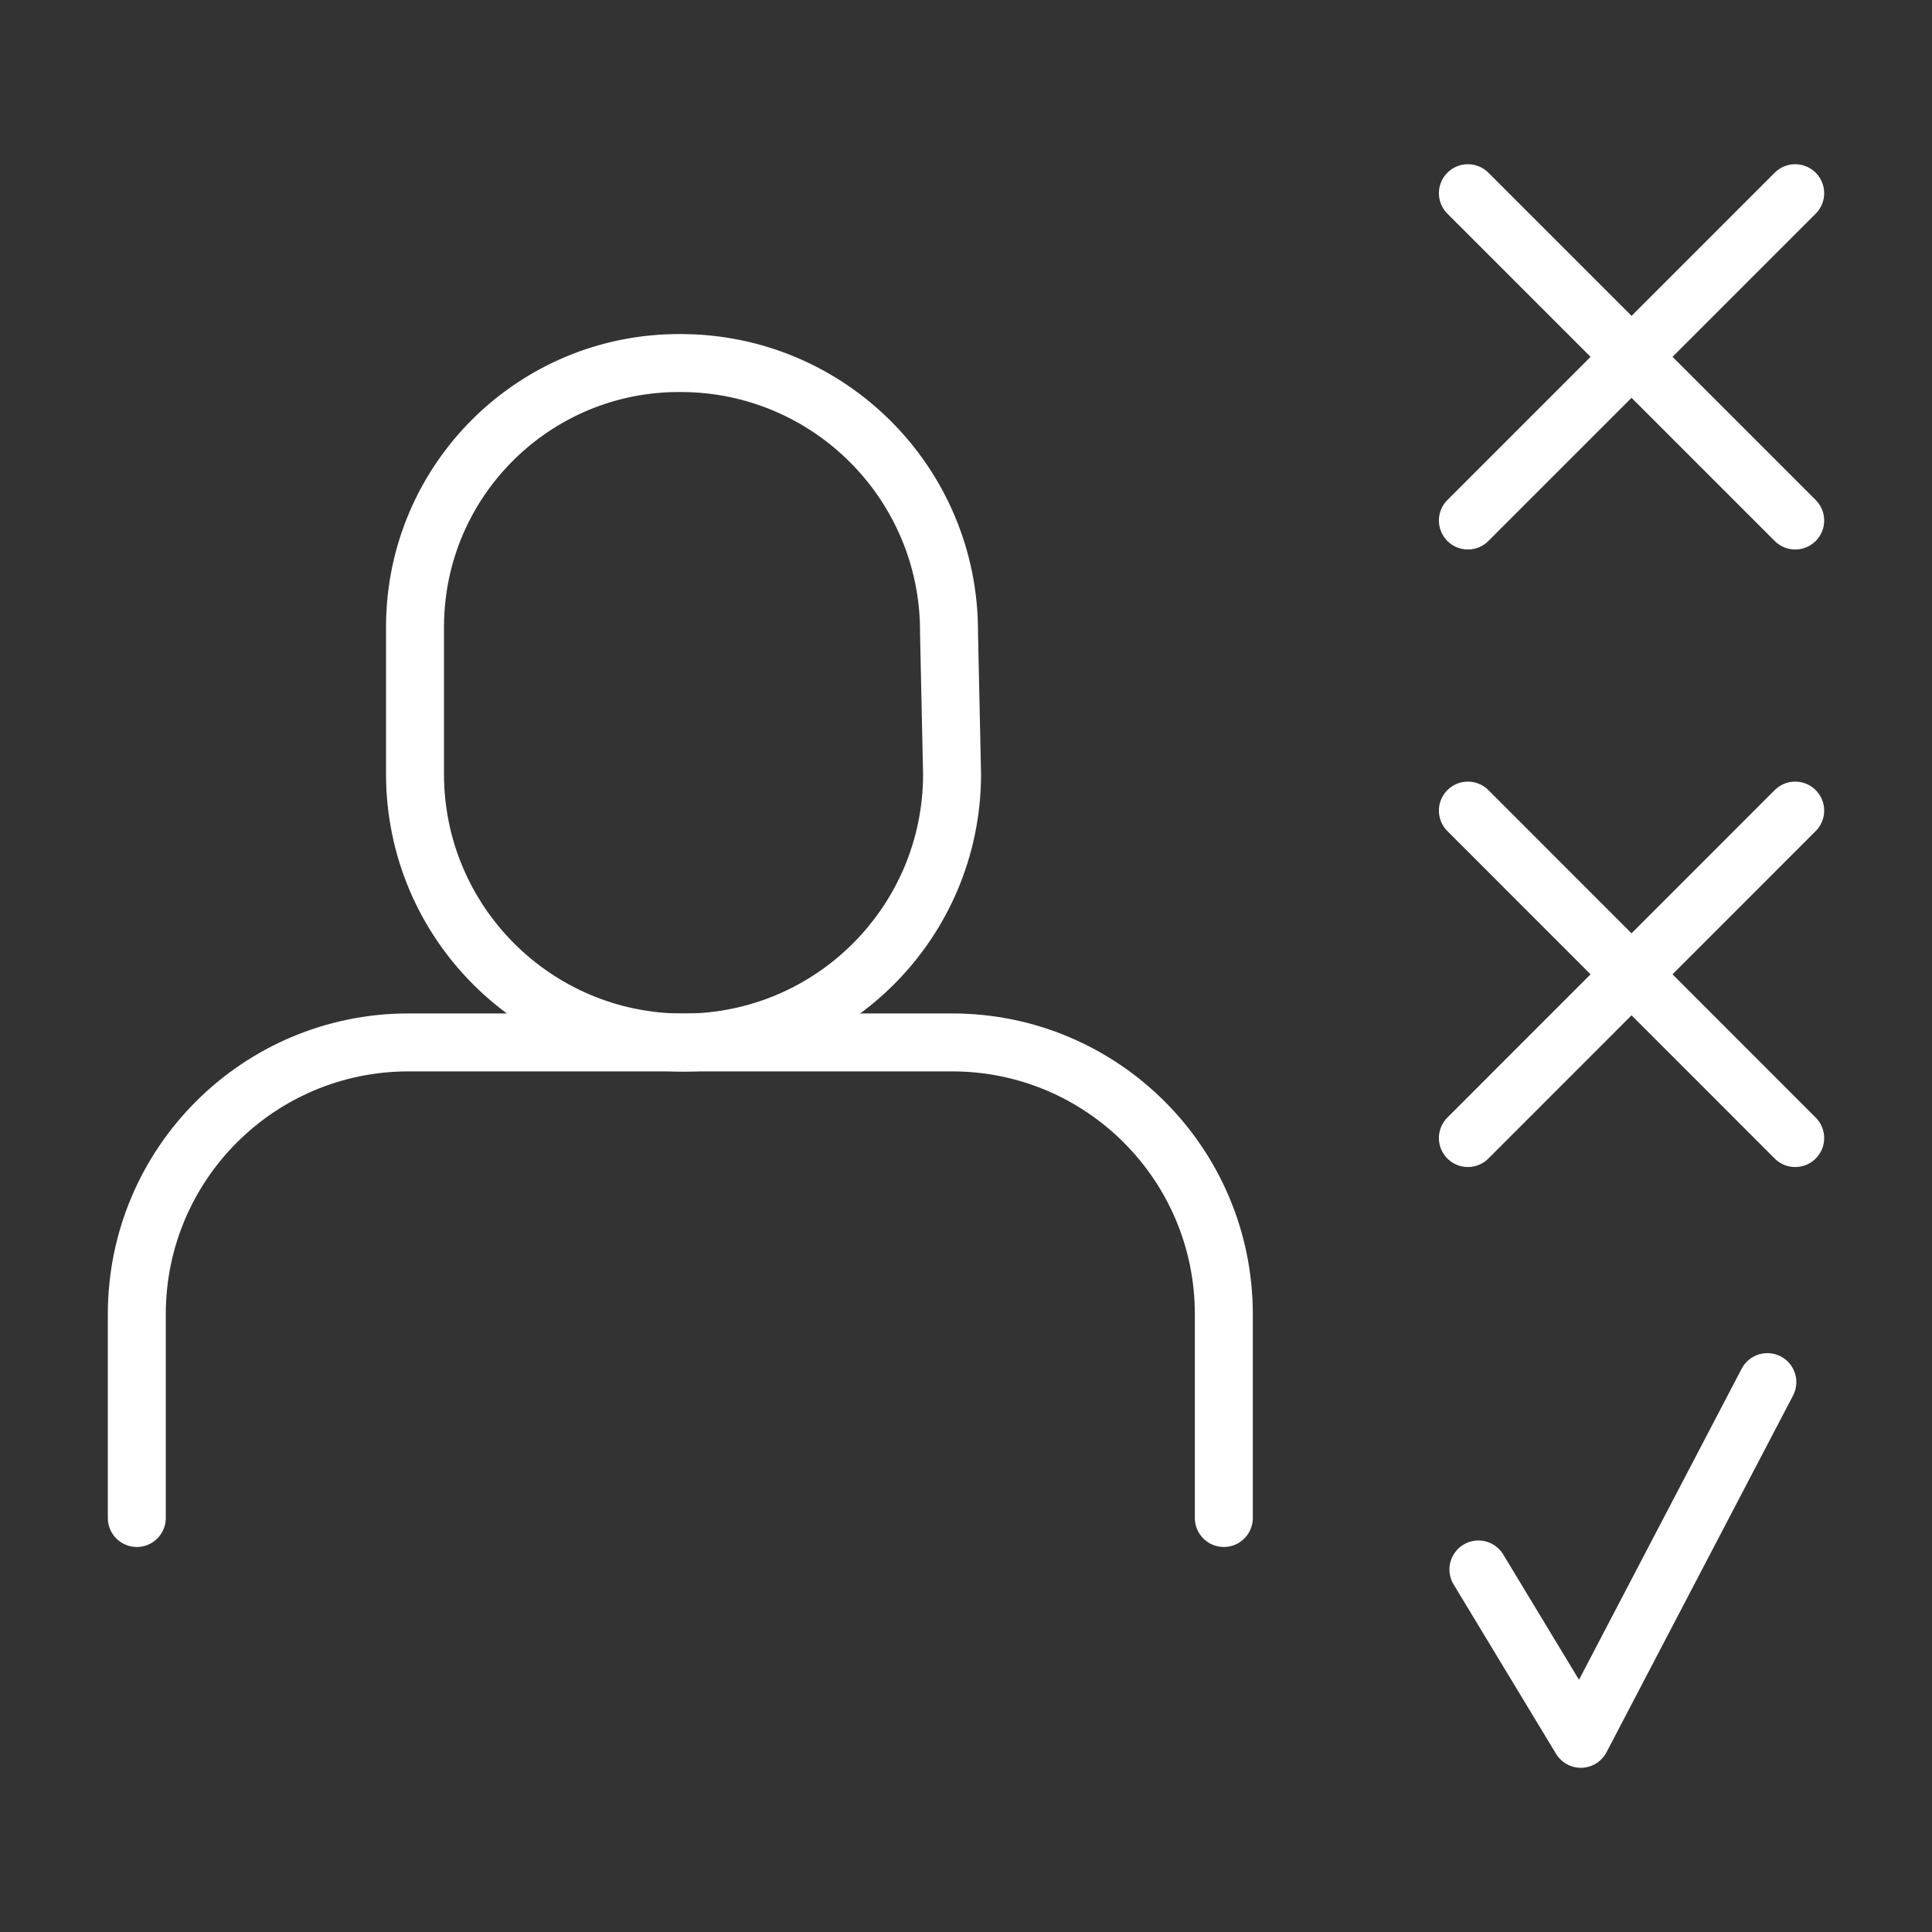
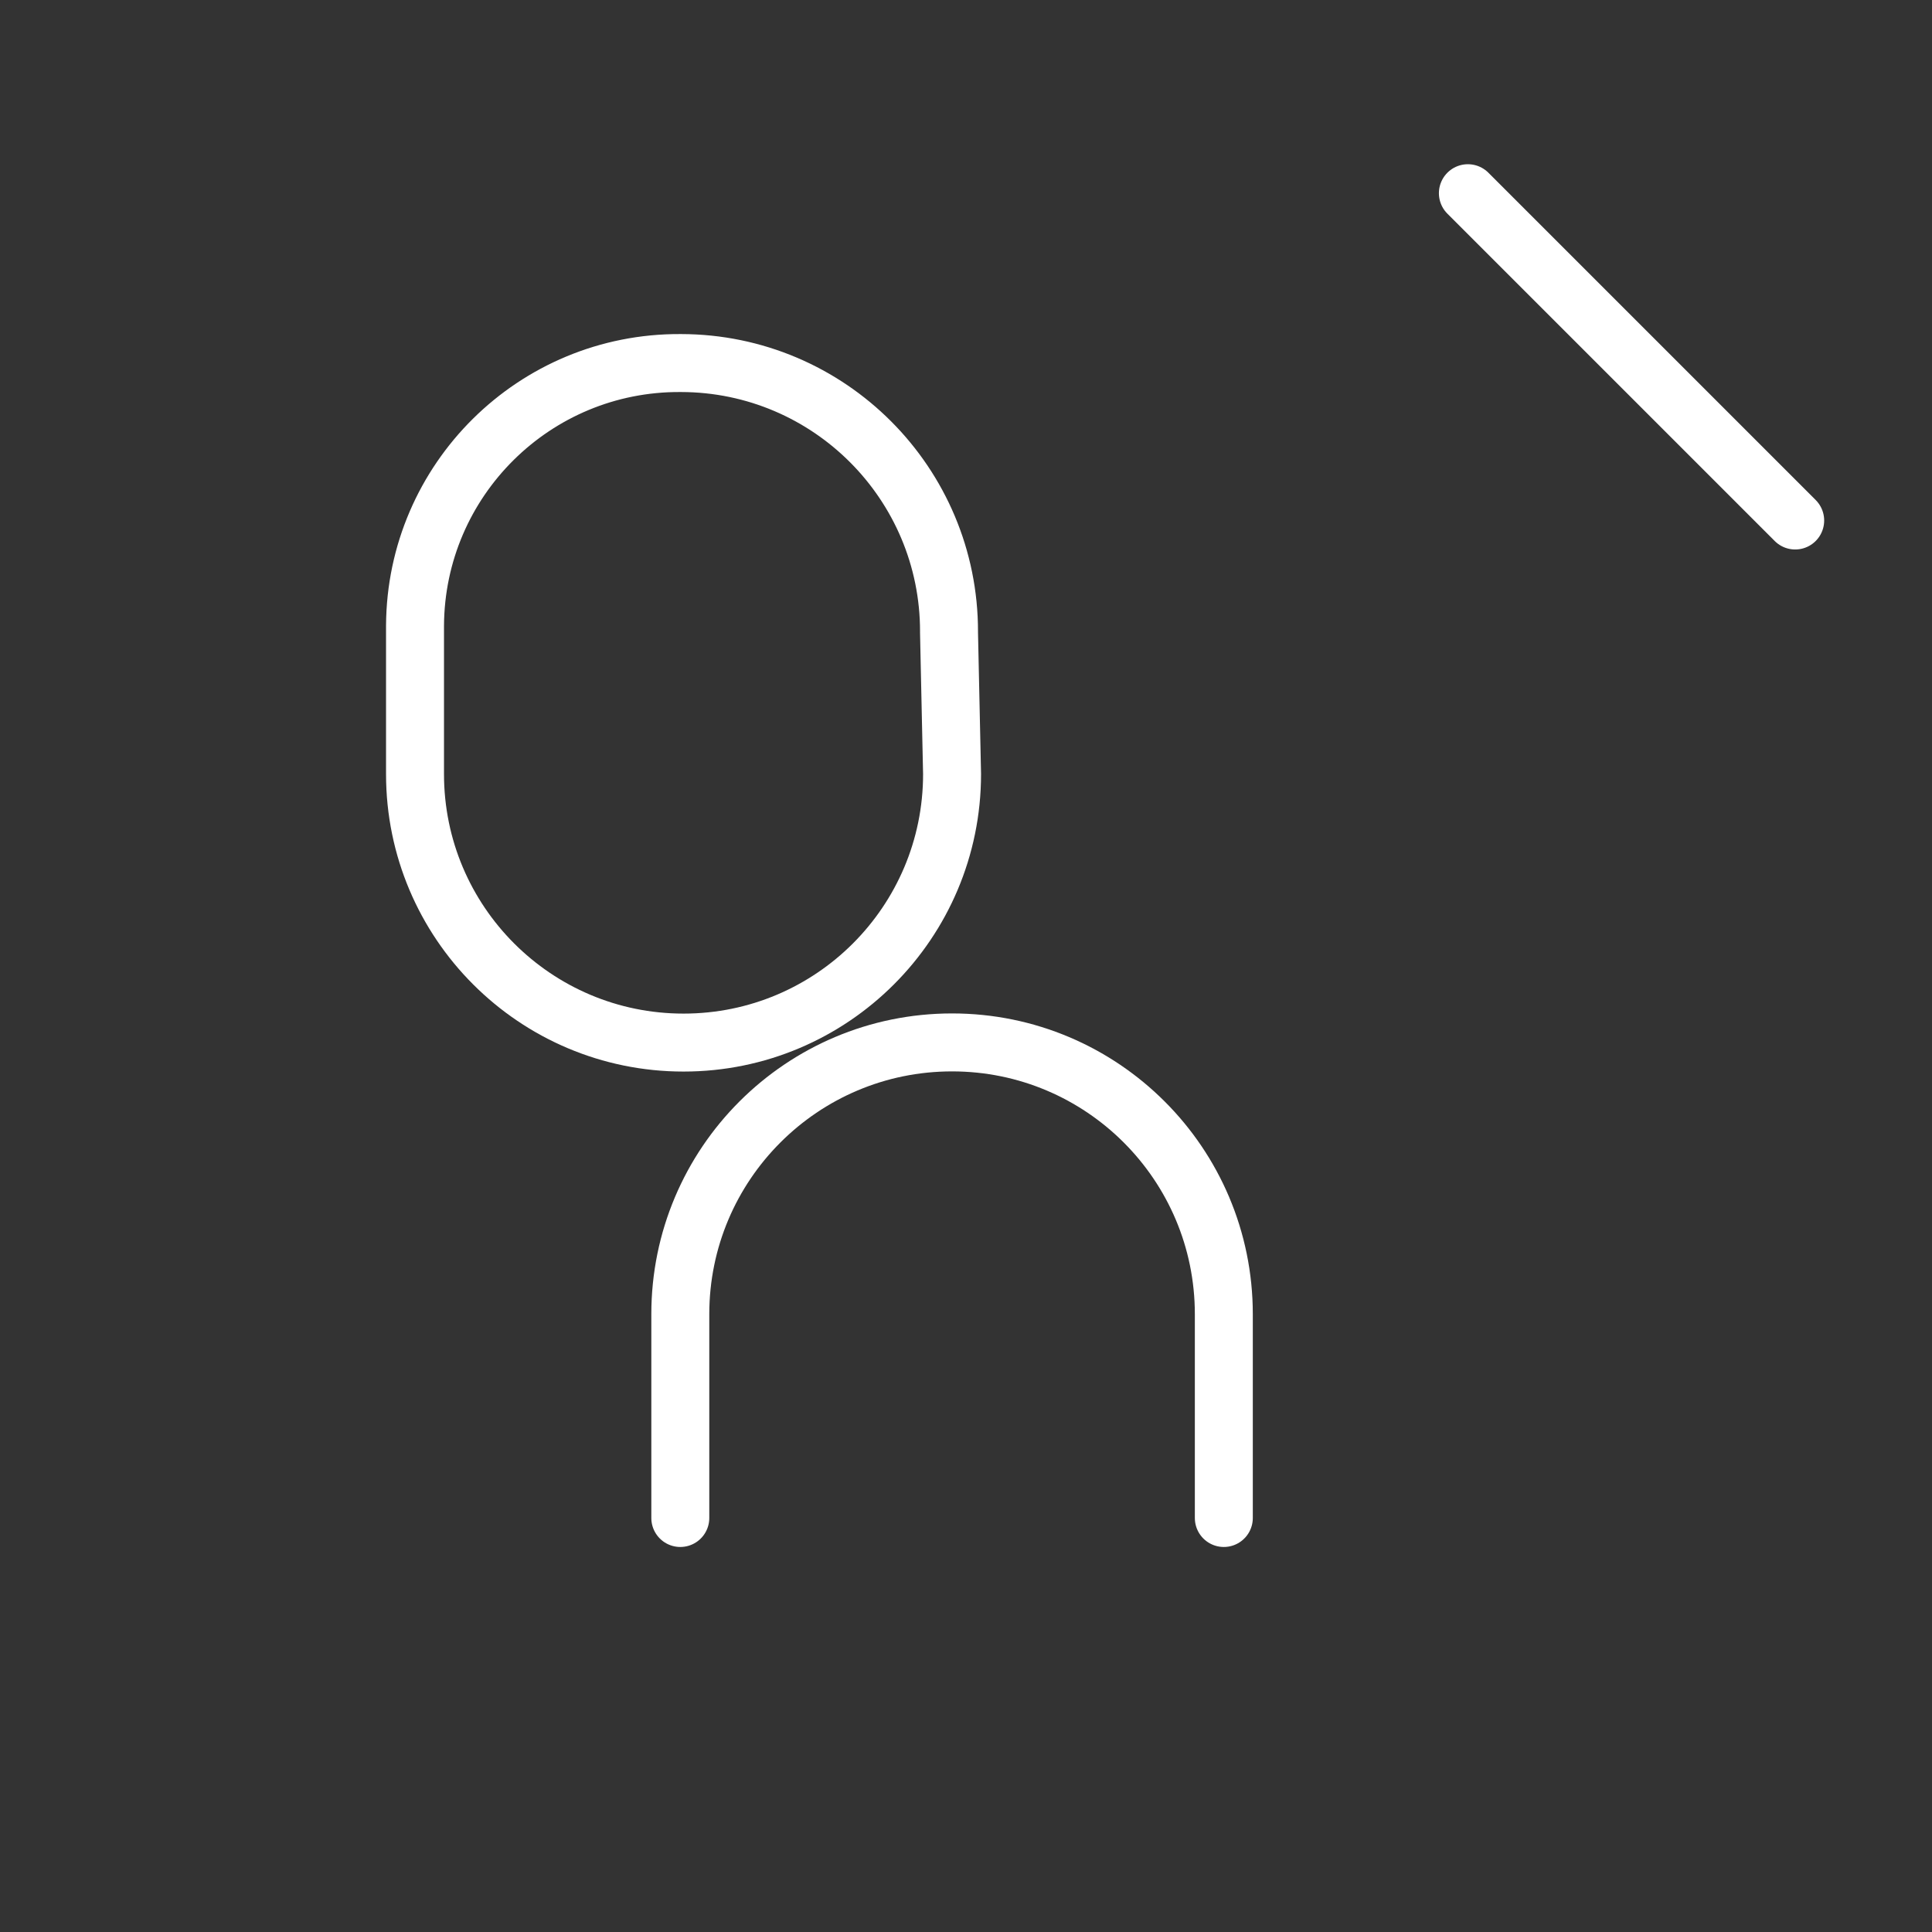
<svg xmlns="http://www.w3.org/2000/svg" id="Icon" width="80" height="80" viewBox="0 0 80 80">
  <rect x="0" y="0" width="80" height="80" fill="#333333" stroke="none" />
  <defs>
    <style>
      .cls-1, .cls-2 {
        fill: none;
      }

      .cls-3 {
        clip-path: url(#clippath);
      }

      .cls-2 {
        stroke: #fff;
        stroke-linecap: round;
        stroke-linejoin: round;
        stroke-width: 2.4px;
      }
    </style>
    <clipPath id="clippath">
      <rect class="cls-1" width="80" height="80" />
    </clipPath>
  </defs>
  <g class="cls-3">
    <g>
-       <polyline class="cls-2" points="61.218 64.988 65.459 72 73.182 57.231" />
-       <line class="cls-2" x1="74.335" y1="8" x2="60.782" y2="21.553" />
      <line class="cls-2" x1="60.782" y1="8" x2="74.335" y2="21.553" />
-       <line class="cls-2" x1="74.335" y1="33.565" x2="60.782" y2="47.124" />
-       <line class="cls-2" x1="60.782" y1="33.565" x2="74.335" y2="47.124" />
      <path class="cls-2" d="M39.297,26.159c.008-6.137-4.961-11.118-11.098-11.126-.009,0-.019,0-.028,0-6.036-.031-10.954,4.836-10.986,10.872,0,.049,0,.099,0,.148v5.999c0,6.141,4.978,11.119,11.119,11.119s11.119-4.978,11.119-11.119l-.127-5.894Z" />
-       <path class="cls-2" d="M50.676,62.857v-8.44c0-6.215-5.038-11.253-11.253-11.253H16.918c-6.215,0-11.253,5.038-11.253,11.253v8.44" />
+       <path class="cls-2" d="M50.676,62.857v-8.44c0-6.215-5.038-11.253-11.253-11.253c-6.215,0-11.253,5.038-11.253,11.253v8.44" />
    </g>
  </g>
</svg>